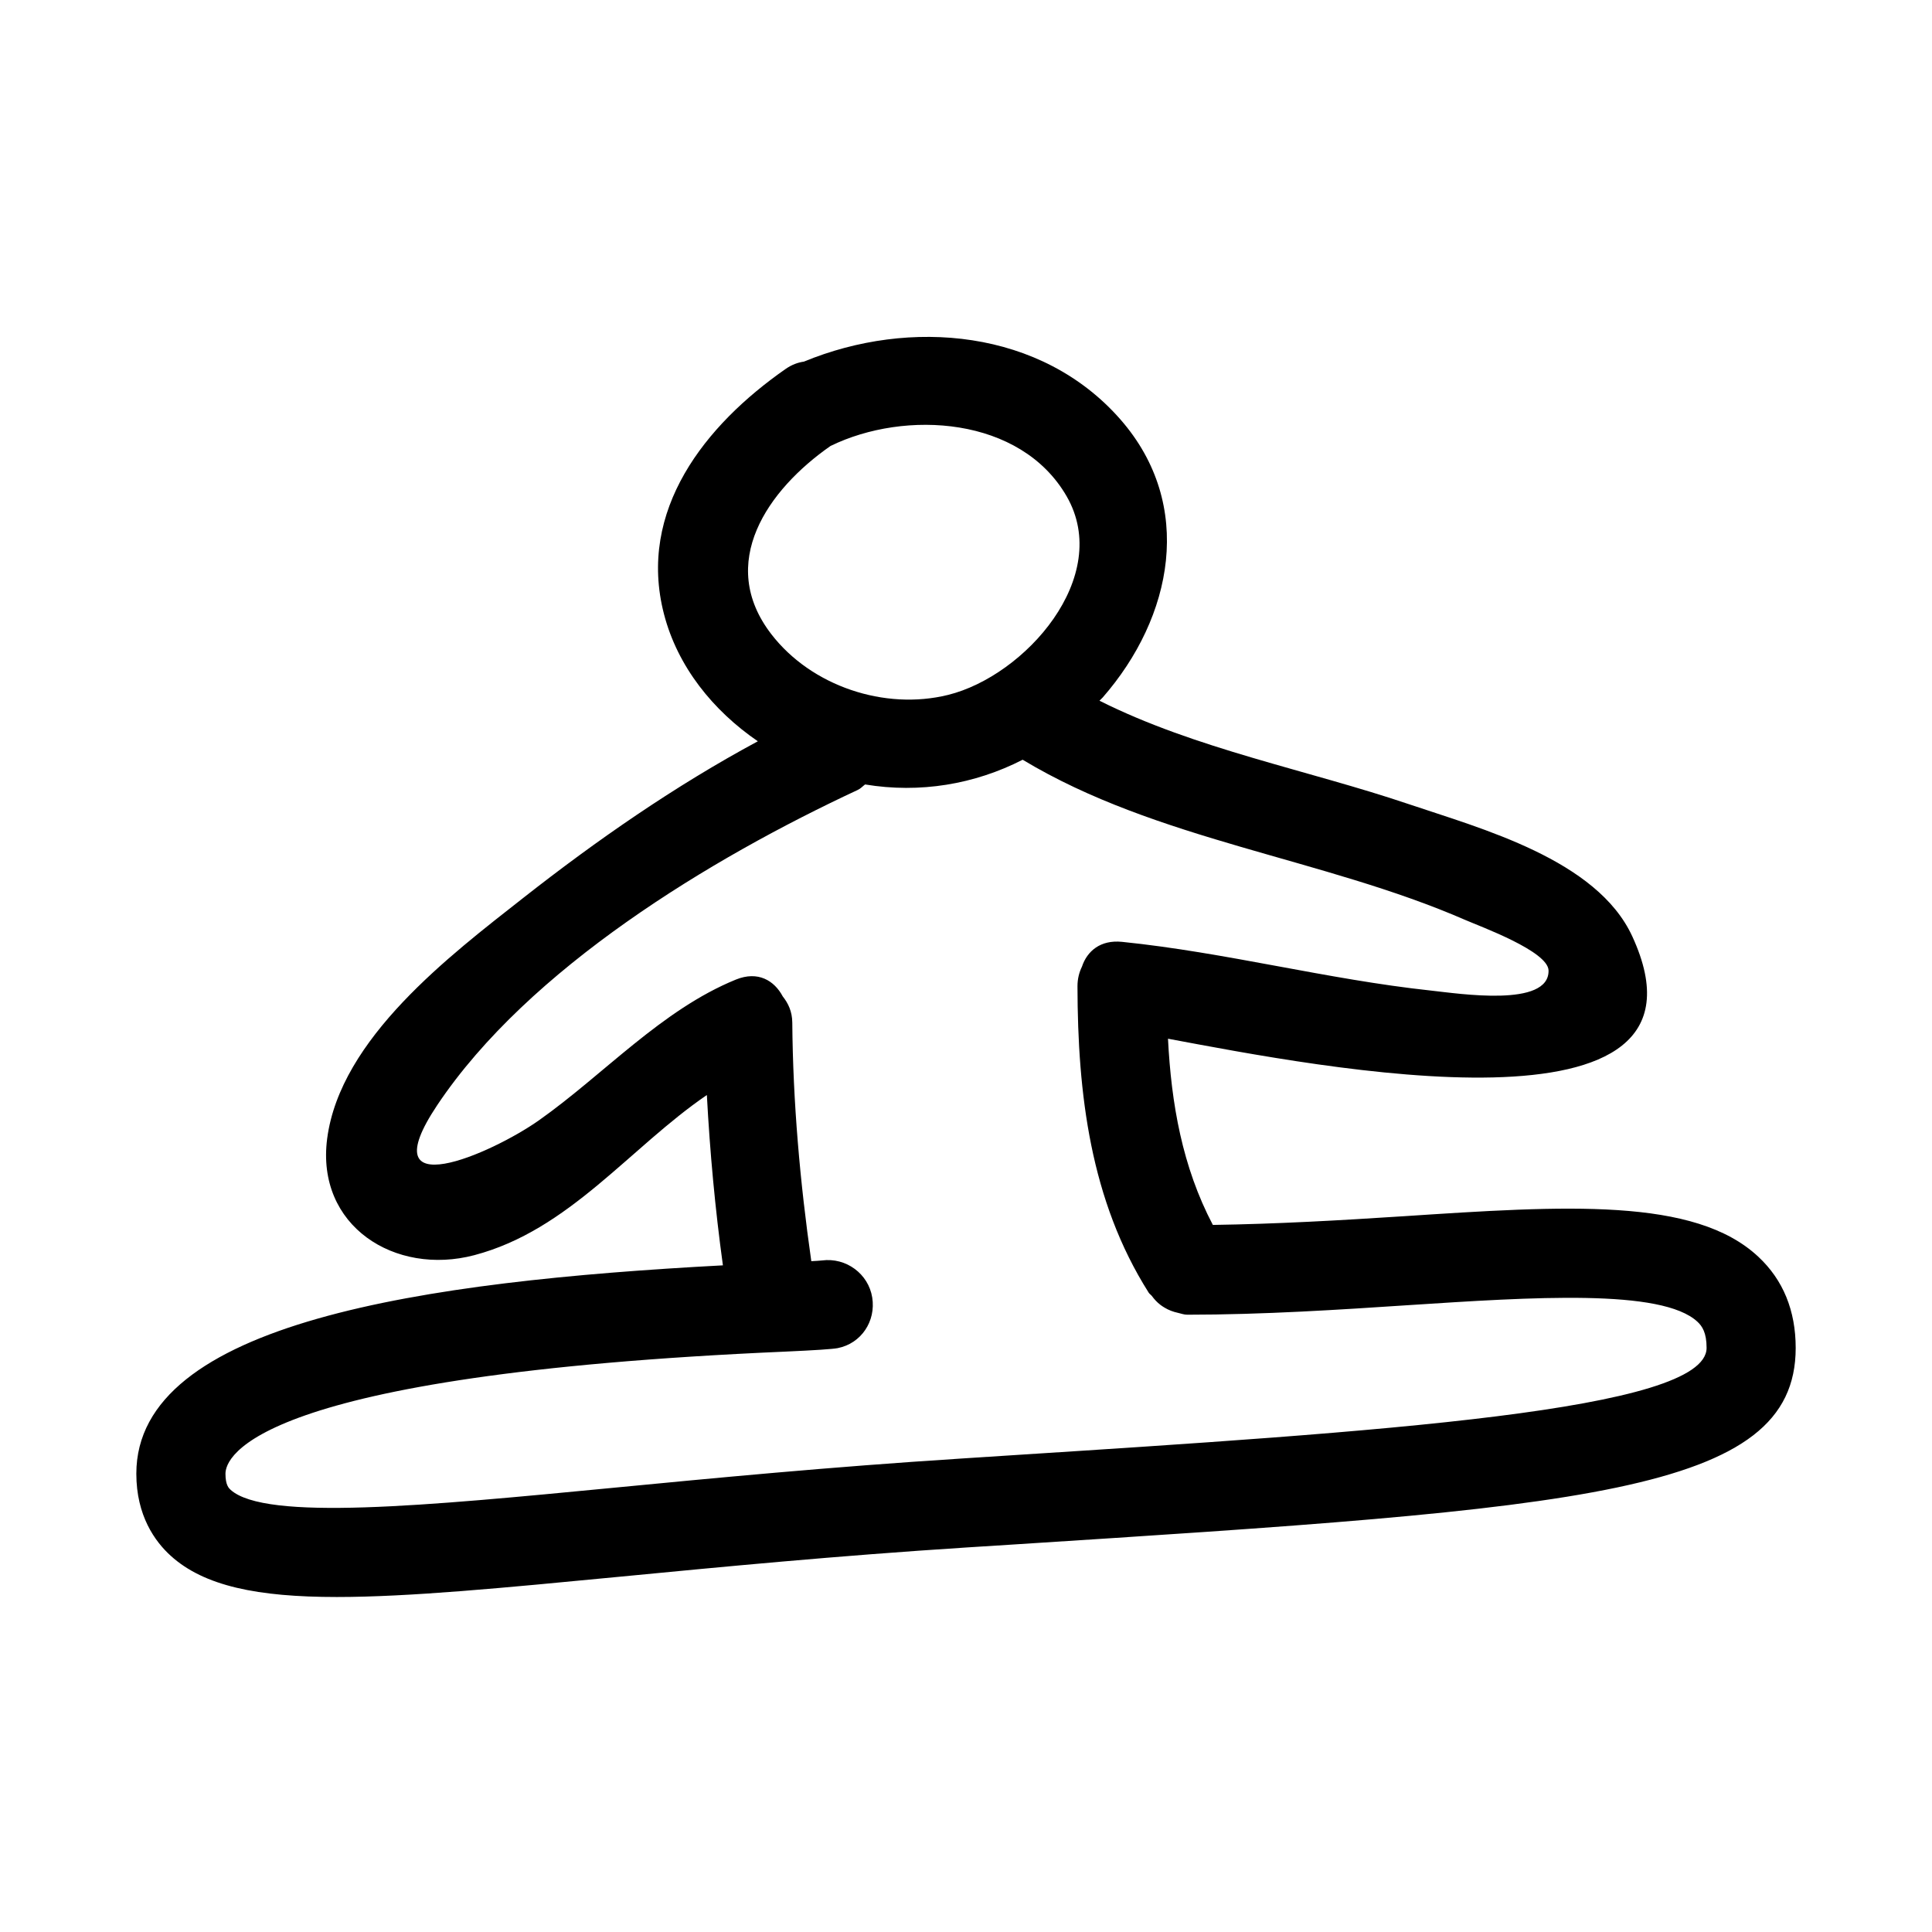
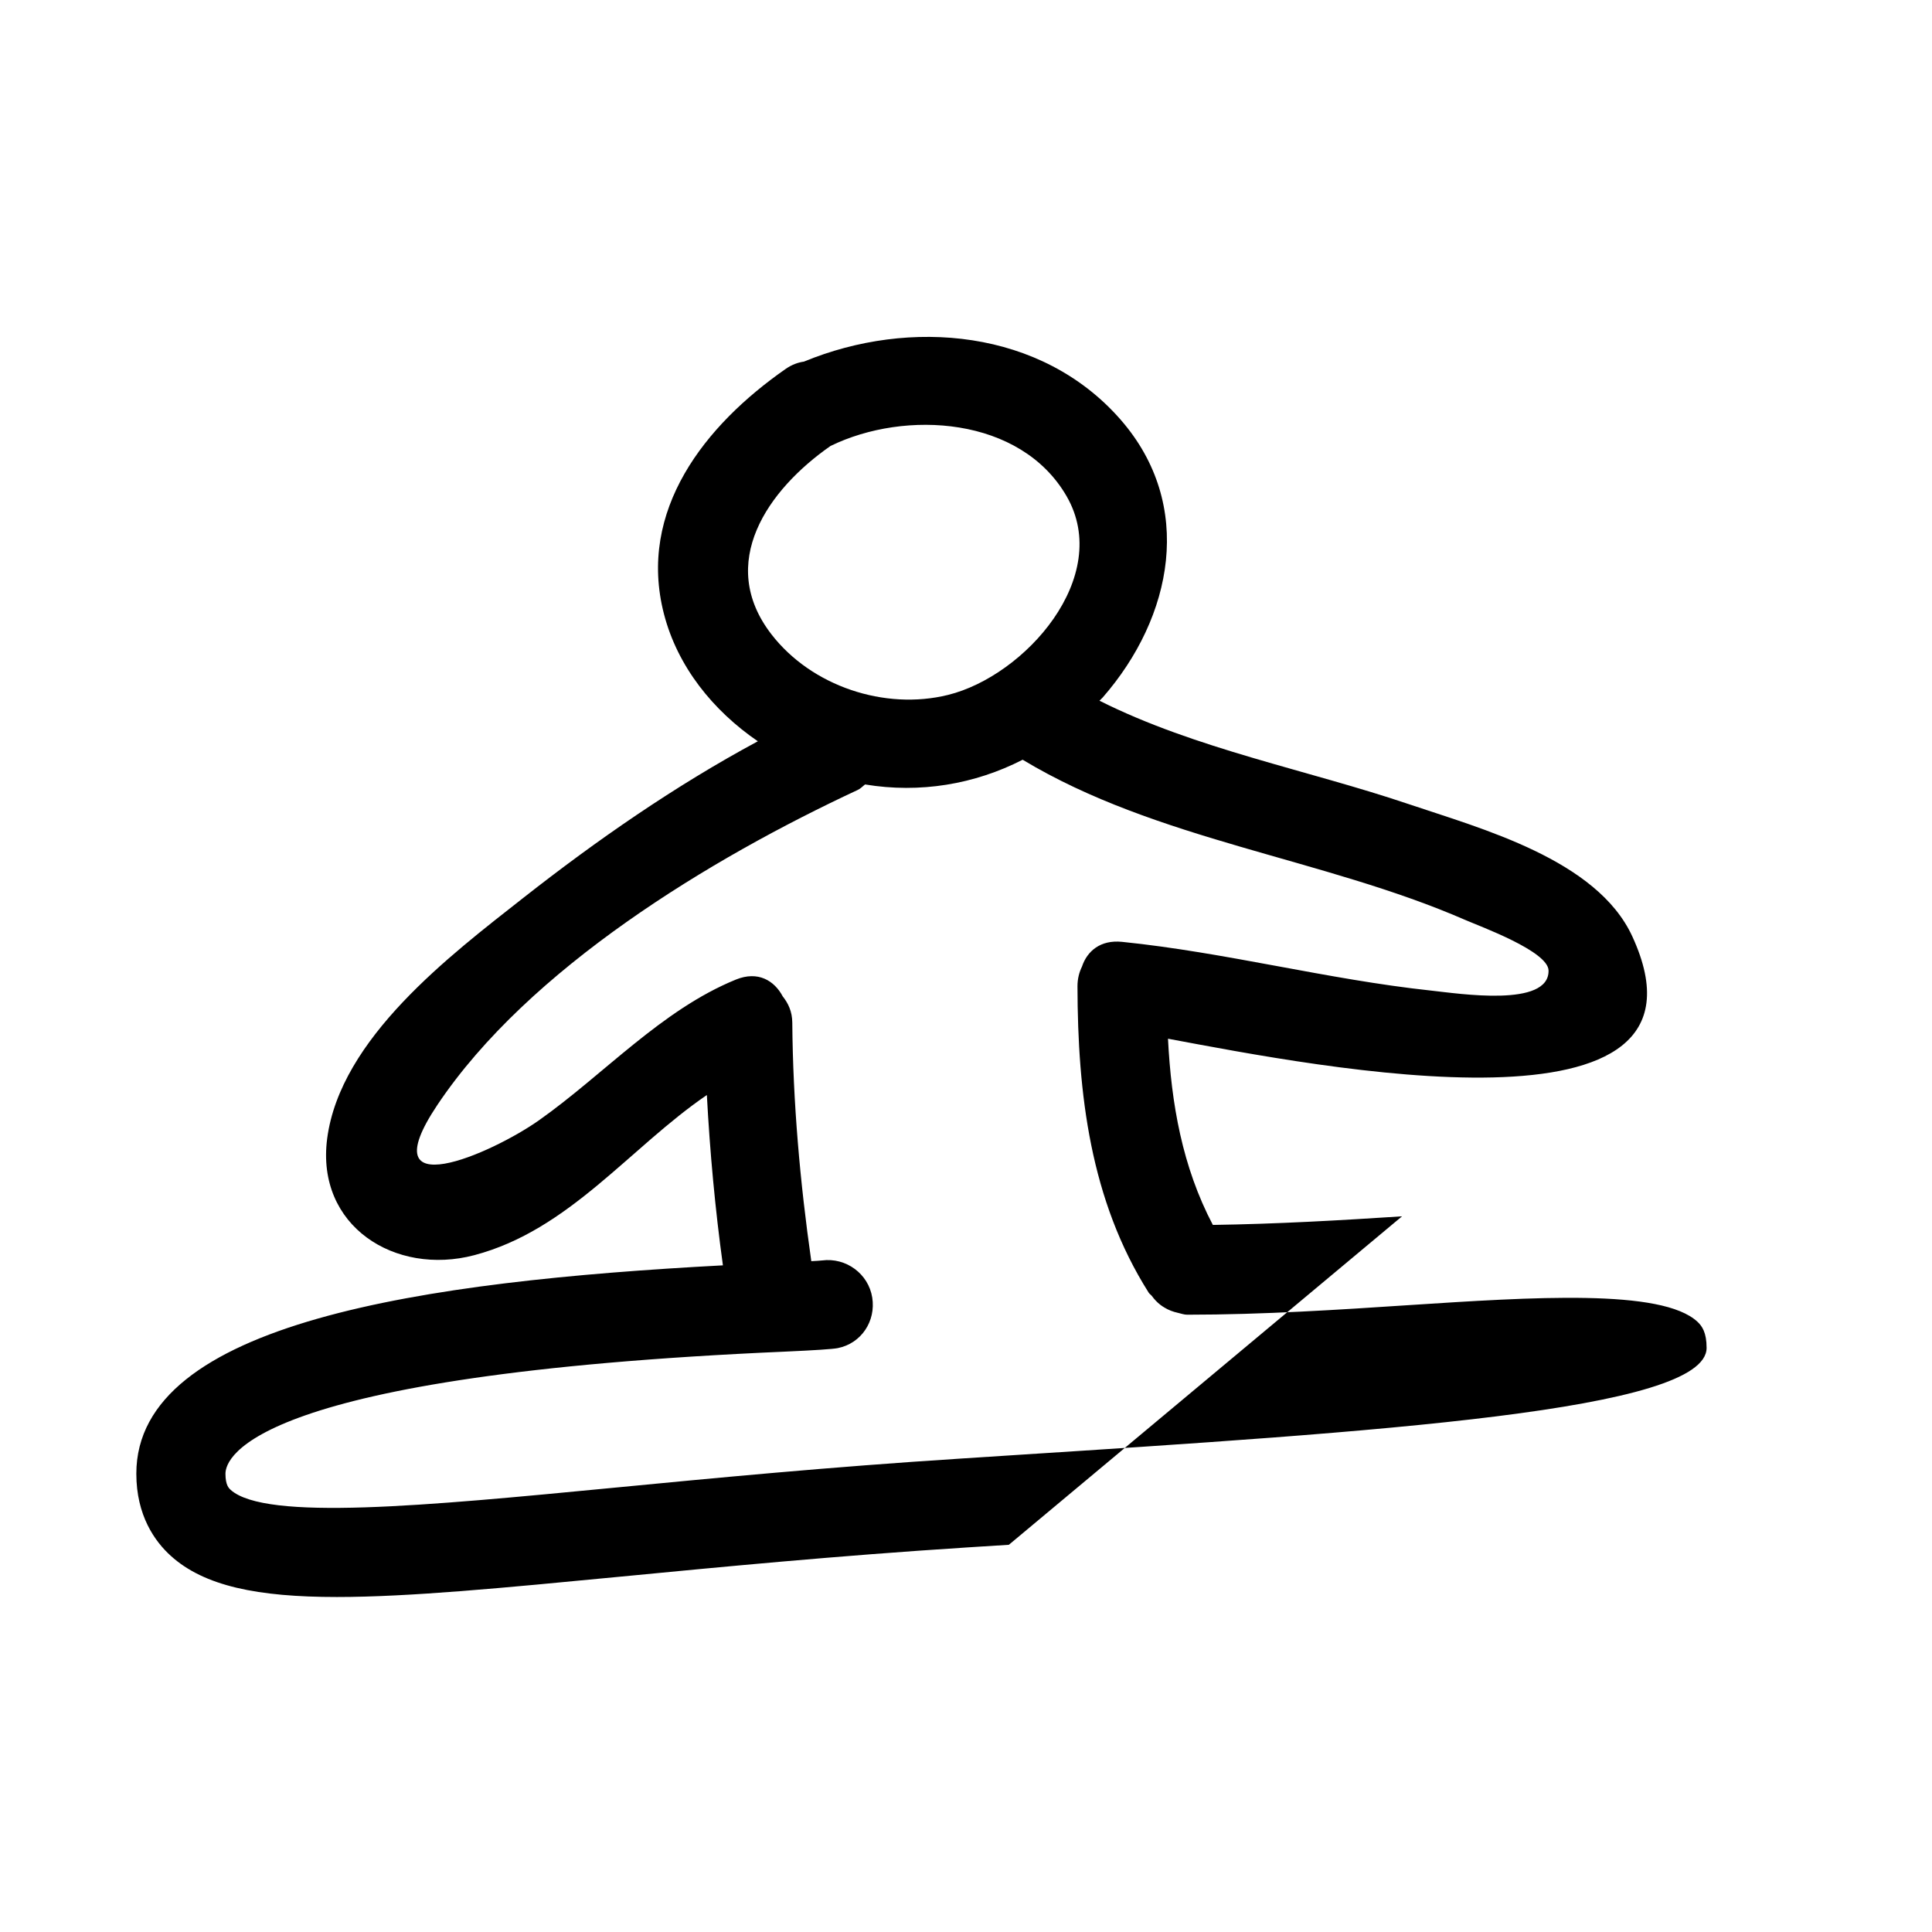
<svg xmlns="http://www.w3.org/2000/svg" fill="#000000" width="800px" height="800px" version="1.1" viewBox="144 144 512 512">
-   <path d="m515.55 466.34c-16.273 1.059-33.098 2.027-50.133 2.277-8.105-15.426-11.016-32.129-11.887-49.348 39.871 7.449 148.83 28.949 123.05-27.109-9.379-20.398-40.117-28.59-59.297-35.074-26.609-8.996-56.449-14.598-81.91-27.391 0.273-0.305 0.594-0.555 0.863-0.863 18.578-21.273 24.496-50.992 4.734-73.621-20.957-23.996-55.879-26.961-83.926-15.379-1.582 0.223-3.215 0.805-4.875 1.965-21.289 14.84-39.32 37.426-32.211 64.926 3.613 13.98 13.031 25.613 24.879 33.723-21.938 11.797-42.738 26.246-62.168 41.508-19.359 15.211-48.508 37.234-51.969 63.812-3.012 23.129 17.984 36.41 38.996 30.867 25.145-6.633 41.184-28.484 61.629-42.441 0.809 15.105 2.195 30.16 4.254 45.137-79.285 4.223-155.45 15.082-155.45 55.215 0 11.133 4.949 17.973 9.102 21.742 8.871 8.055 23.062 10.934 44.051 10.934 19.109 0 43.852-2.383 75.324-5.41 26.645-2.566 56.855-5.488 91.559-7.719l11.191-0.707c151.74-9.73 208.52-13.375 208.52-52.168 0-9.887-3.32-18.02-9.887-24.152-16.883-15.828-51.105-13.582-94.434-10.723zm-151.46-204.15c19.832-9.684 50.402-7.789 62.582 13.332 12.285 21.309-11.02 47.598-31.445 52.641-16.762 4.141-36.164-2.297-46.801-16.074-14.578-18.883-0.984-38.293 15.664-49.898zm45.762 267.62-11.191 0.723c-35.086 2.246-65.496 5.18-92.328 7.766-49.383 4.75-92.004 8.855-101.23 0.508-0.461-0.43-1.352-1.246-1.352-4.258 0-4.32 7.164-26.23 148.46-32.363 7.551-0.34 12.5-0.66 13.793-0.922 6.242-1.23 10.148-7.133 9.148-13.406-1-6.273-6.918-10.672-13.316-9.824-0.539 0.066-1.699 0.129-2.832 0.191-2.988-20.906-4.867-42.133-5.039-63.238-0.023-2.934-1.09-5.125-2.527-6.926-2.231-4.203-6.566-6.848-12.422-4.461-19.695 8.027-35.012 25.16-52.156 37.273-12.625 8.922-45.121 23.121-26.973-4.019 24.242-36.246 72.496-65.379 111.4-83.5 0.848-0.395 1.312-0.977 1.969-1.465 14.516 2.406 29.016-0.023 41.762-6.551 35.605 21.445 79.586 26.012 117.39 42.5 3.867 1.688 21.891 8.246 21.977 13.367 0.16 9.832-23.609 6.125-31.223 5.301-27.461-2.961-54.297-10.098-81.809-12.906-5.746-0.586-9.262 2.477-10.621 6.57-0.727 1.488-1.191 3.203-1.188 5.234 0.059 28.391 3.375 56.691 18.875 81.168 0.238 0.375 0.574 0.535 0.836 0.871 0.648 0.891 1.367 1.656 2.234 2.332 0.359 0.27 0.711 0.516 1.09 0.734 1.098 0.672 2.277 1.121 3.574 1.406 0.016 0.004 0.031 0.008 0.043 0.008 0.809 0.176 1.566 0.488 2.43 0.488 20.172 0 40.527-1.336 58.488-2.523 33.07-2.152 67.312-4.414 76.738 4.398 1.199 1.121 2.414 2.812 2.414 6.918-0.012 16.645-86.402 22.195-186.42 28.605z" />
+   <path d="m515.55 466.34c-16.273 1.059-33.098 2.027-50.133 2.277-8.105-15.426-11.016-32.129-11.887-49.348 39.871 7.449 148.83 28.949 123.05-27.109-9.379-20.398-40.117-28.59-59.297-35.074-26.609-8.996-56.449-14.598-81.91-27.391 0.273-0.305 0.594-0.555 0.863-0.863 18.578-21.273 24.496-50.992 4.734-73.621-20.957-23.996-55.879-26.961-83.926-15.379-1.582 0.223-3.215 0.805-4.875 1.965-21.289 14.84-39.32 37.426-32.211 64.926 3.613 13.98 13.031 25.613 24.879 33.723-21.938 11.797-42.738 26.246-62.168 41.508-19.359 15.211-48.508 37.234-51.969 63.812-3.012 23.129 17.984 36.41 38.996 30.867 25.145-6.633 41.184-28.484 61.629-42.441 0.809 15.105 2.195 30.16 4.254 45.137-79.285 4.223-155.45 15.082-155.45 55.215 0 11.133 4.949 17.973 9.102 21.742 8.871 8.055 23.062 10.934 44.051 10.934 19.109 0 43.852-2.383 75.324-5.41 26.645-2.566 56.855-5.488 91.559-7.719l11.191-0.707zm-151.46-204.15c19.832-9.684 50.402-7.789 62.582 13.332 12.285 21.309-11.02 47.598-31.445 52.641-16.762 4.141-36.164-2.297-46.801-16.074-14.578-18.883-0.984-38.293 15.664-49.898zm45.762 267.62-11.191 0.723c-35.086 2.246-65.496 5.18-92.328 7.766-49.383 4.75-92.004 8.855-101.23 0.508-0.461-0.43-1.352-1.246-1.352-4.258 0-4.32 7.164-26.23 148.46-32.363 7.551-0.34 12.5-0.66 13.793-0.922 6.242-1.23 10.148-7.133 9.148-13.406-1-6.273-6.918-10.672-13.316-9.824-0.539 0.066-1.699 0.129-2.832 0.191-2.988-20.906-4.867-42.133-5.039-63.238-0.023-2.934-1.09-5.125-2.527-6.926-2.231-4.203-6.566-6.848-12.422-4.461-19.695 8.027-35.012 25.16-52.156 37.273-12.625 8.922-45.121 23.121-26.973-4.019 24.242-36.246 72.496-65.379 111.4-83.5 0.848-0.395 1.312-0.977 1.969-1.465 14.516 2.406 29.016-0.023 41.762-6.551 35.605 21.445 79.586 26.012 117.39 42.5 3.867 1.688 21.891 8.246 21.977 13.367 0.16 9.832-23.609 6.125-31.223 5.301-27.461-2.961-54.297-10.098-81.809-12.906-5.746-0.586-9.262 2.477-10.621 6.57-0.727 1.488-1.191 3.203-1.188 5.234 0.059 28.391 3.375 56.691 18.875 81.168 0.238 0.375 0.574 0.535 0.836 0.871 0.648 0.891 1.367 1.656 2.234 2.332 0.359 0.27 0.711 0.516 1.09 0.734 1.098 0.672 2.277 1.121 3.574 1.406 0.016 0.004 0.031 0.008 0.043 0.008 0.809 0.176 1.566 0.488 2.43 0.488 20.172 0 40.527-1.336 58.488-2.523 33.07-2.152 67.312-4.414 76.738 4.398 1.199 1.121 2.414 2.812 2.414 6.918-0.012 16.645-86.402 22.195-186.42 28.605z" />
</svg>